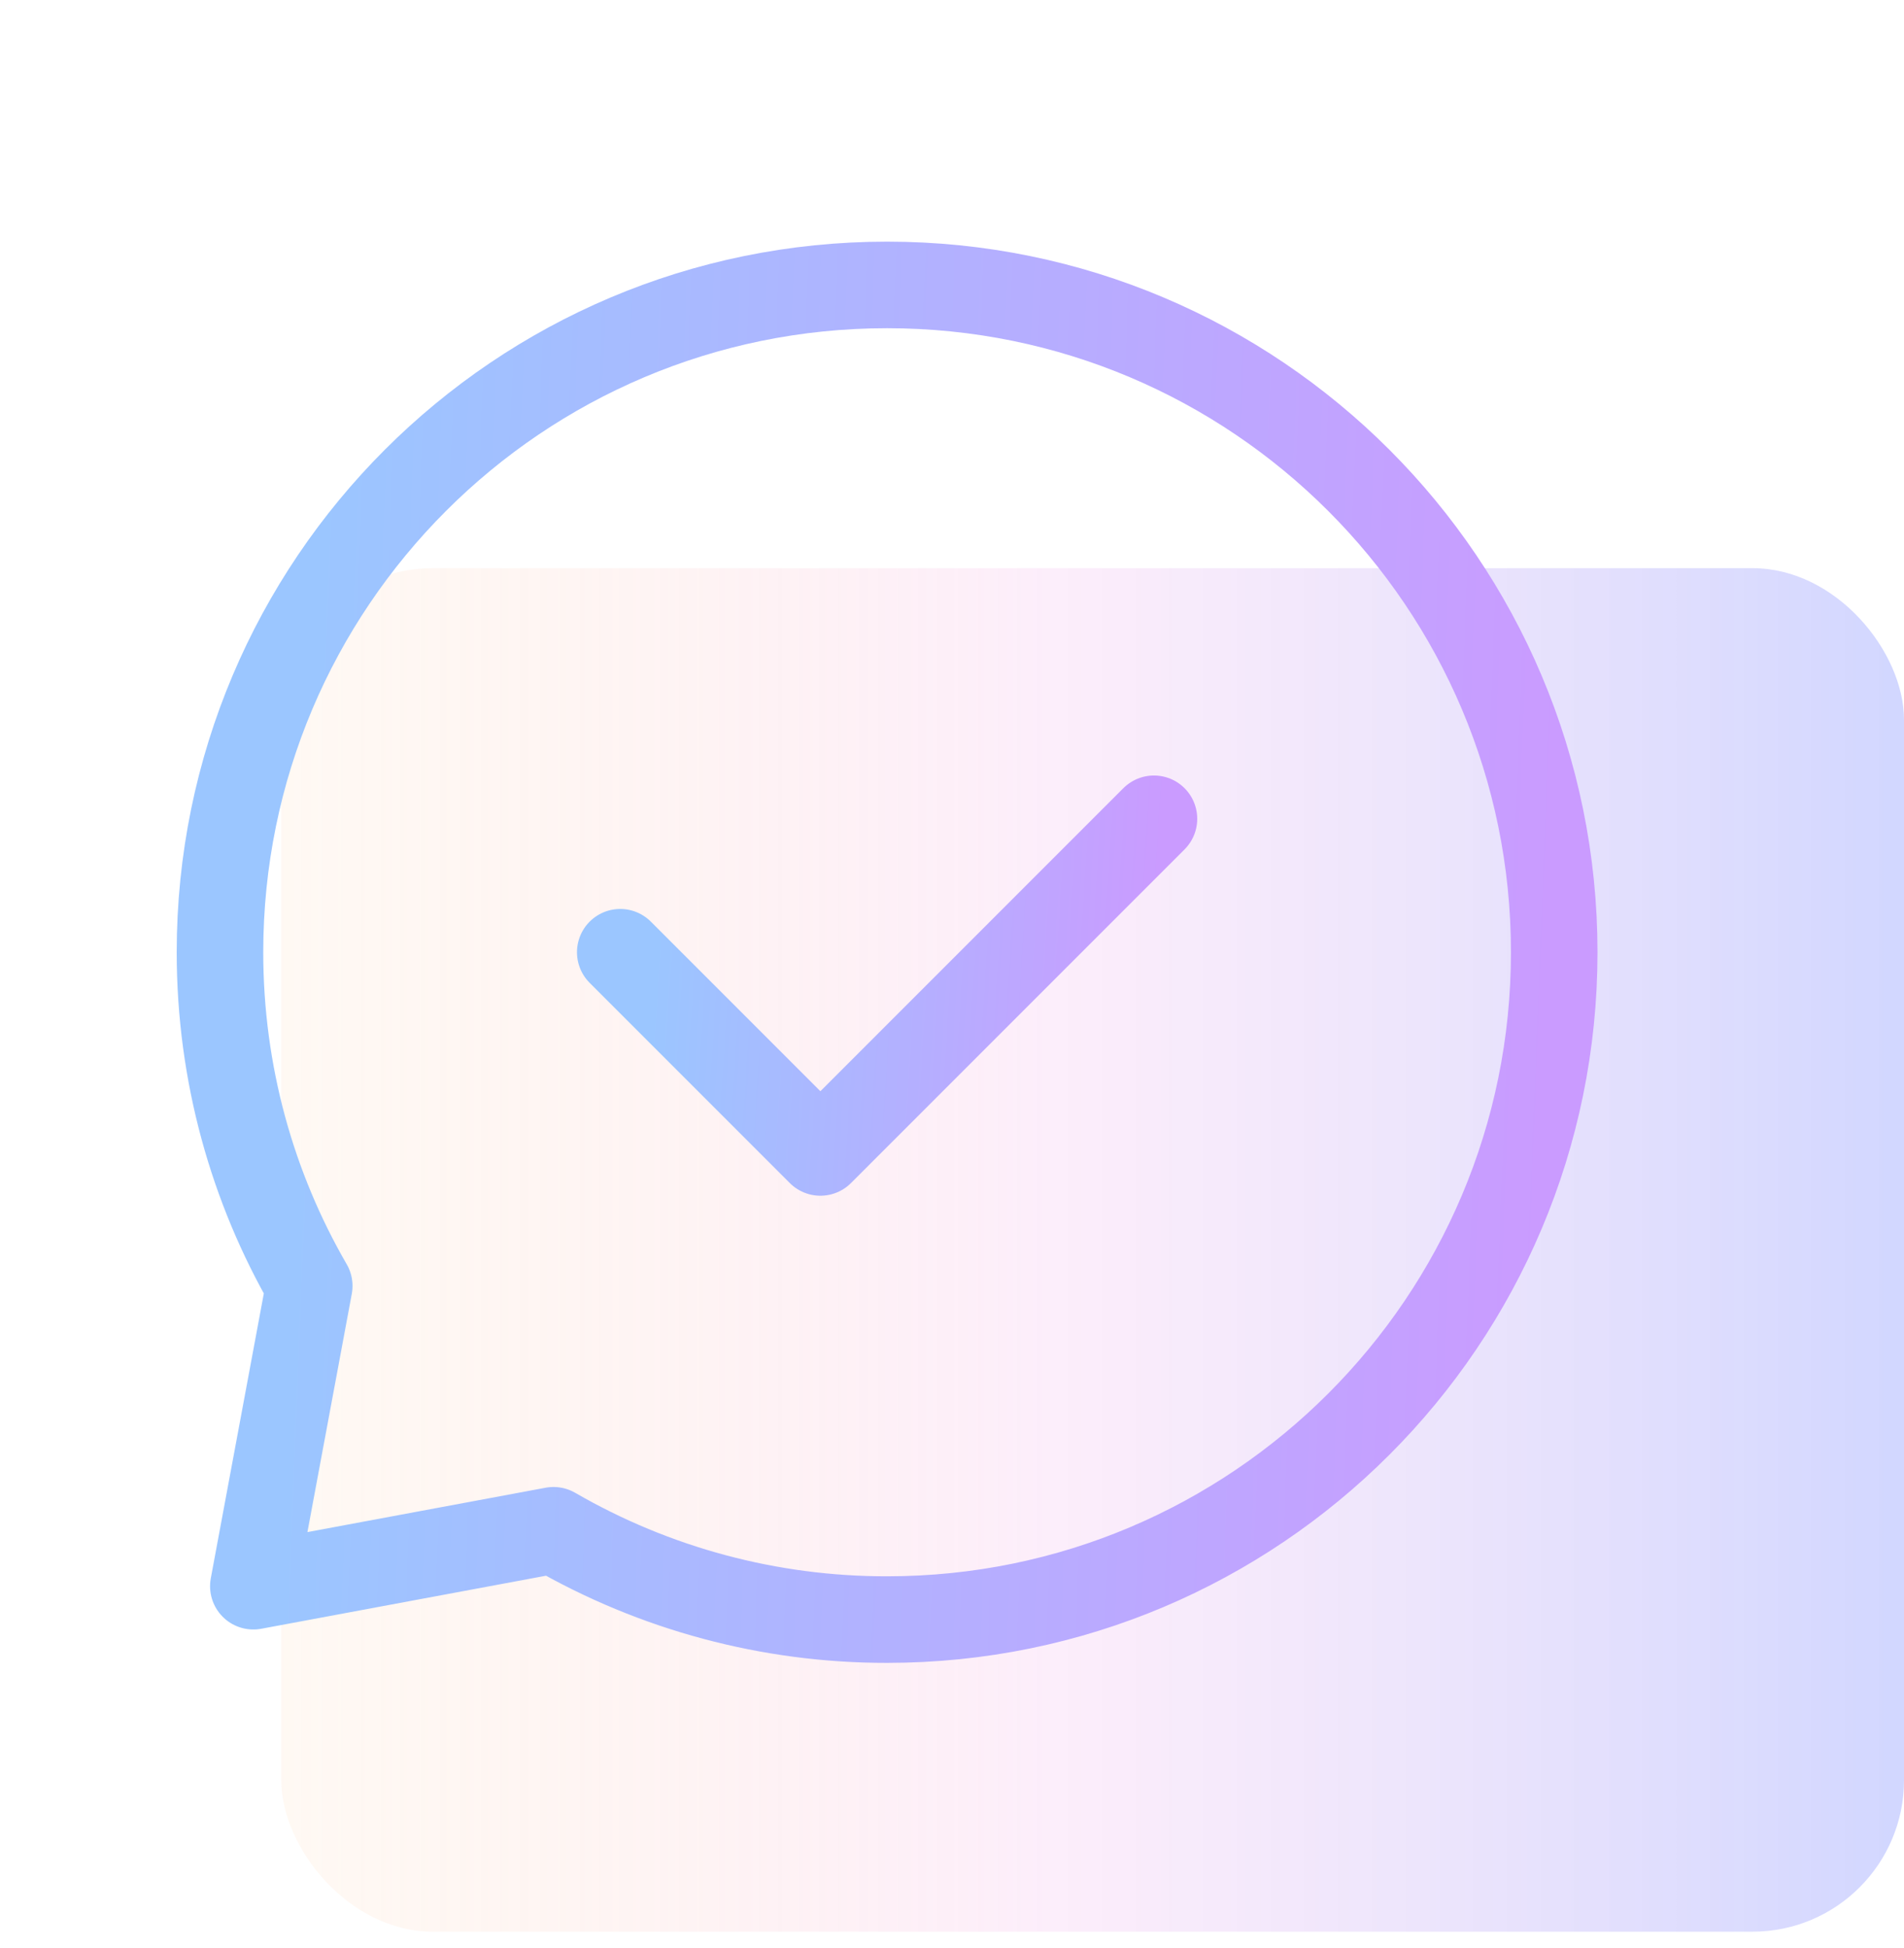
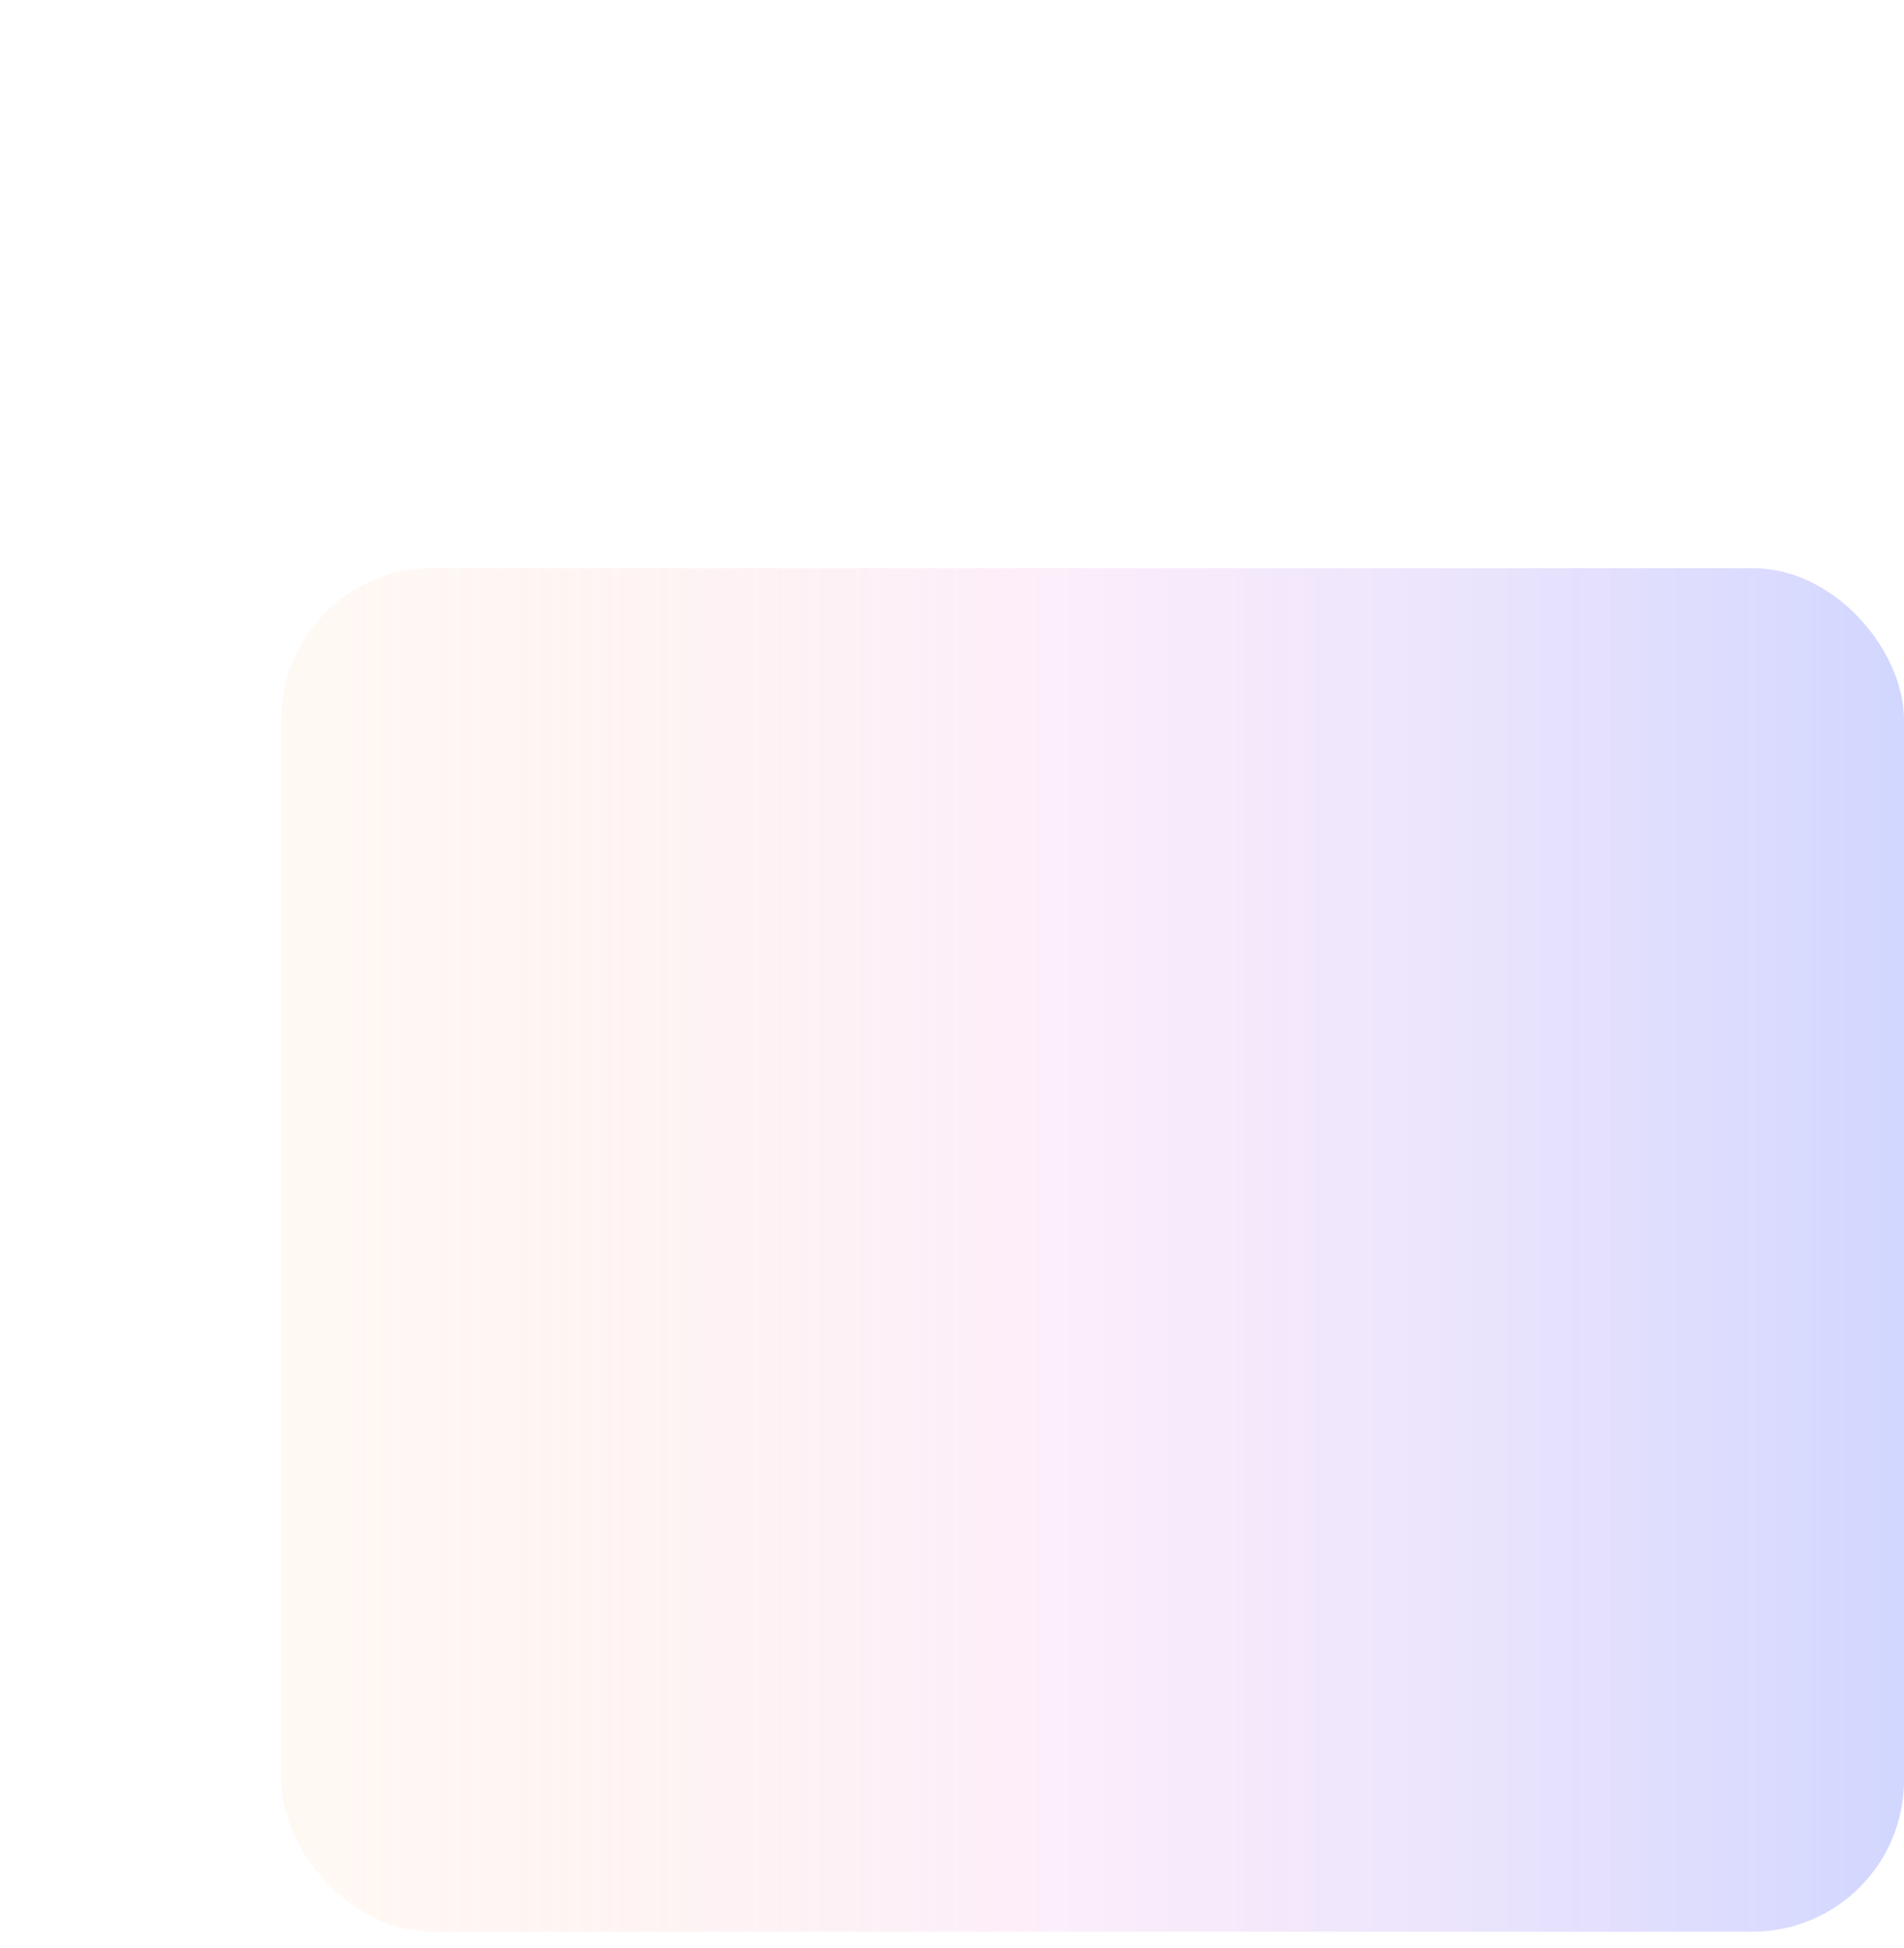
<svg xmlns="http://www.w3.org/2000/svg" width="88" height="90" viewBox="0 0 88 90" fill="none">
  <g clip-path="url(#clip0_1205_18073)">
    <rect x="13" y="26.252" width="75" height="63" rx="7" fill="url(#paint0_linear_1205_18073)" fill-opacity="0.5" />
-     <path d="M28.667 43.998L37.917 53.248L53.334 37.832" stroke="url(#paint1_linear_1205_18073)" stroke-width="4" stroke-linecap="round" stroke-linejoin="round" />
-     <path d="M41 74.832C58.03 74.832 71.834 61.028 71.834 43.998C71.834 26.969 58.03 13.165 41 13.165C23.971 13.165 10.167 26.969 10.167 43.998C10.167 49.613 11.669 54.883 14.293 59.415L11.709 73.29L25.584 70.706C30.269 73.417 35.588 74.84 41 74.832Z" stroke="url(#paint2_linear_1205_18073)" stroke-width="4" stroke-linecap="round" stroke-linejoin="round" />
  </g>
  <defs>
    <linearGradient id="paint0_linear_1205_18073" x1="13" y1="57.752" x2="88" y2="57.752" gradientUnits="userSpaceOnUse">
      <stop stop-color="#FFC28C" stop-opacity="0.2" />
      <stop offset="0.469" stop-color="#F6BAED" stop-opacity="0.5" />
      <stop offset="1" stop-color="#7D8DFF" stop-opacity="0.7" />
    </linearGradient>
    <linearGradient id="paint1_linear_1205_18073" x1="30.628" y1="37.871" x2="53.724" y2="39.311" gradientUnits="userSpaceOnUse">
      <stop stop-color="#9BC6FF" />
      <stop offset="1" stop-color="#CA9BFF" />
    </linearGradient>
    <linearGradient id="paint2_linear_1205_18073" x1="15.069" y1="13.323" x2="72.947" y2="15.578" gradientUnits="userSpaceOnUse">
      <stop stop-color="#9BC6FF" />
      <stop offset="1" stop-color="#CA9BFF" />
    </linearGradient>
    <clipPath id="clip0_1205_18073">
      <rect width="88" height="89.023" fill="white" transform="translate(0 0.252)" />
    </clipPath>
  </defs>
</svg>